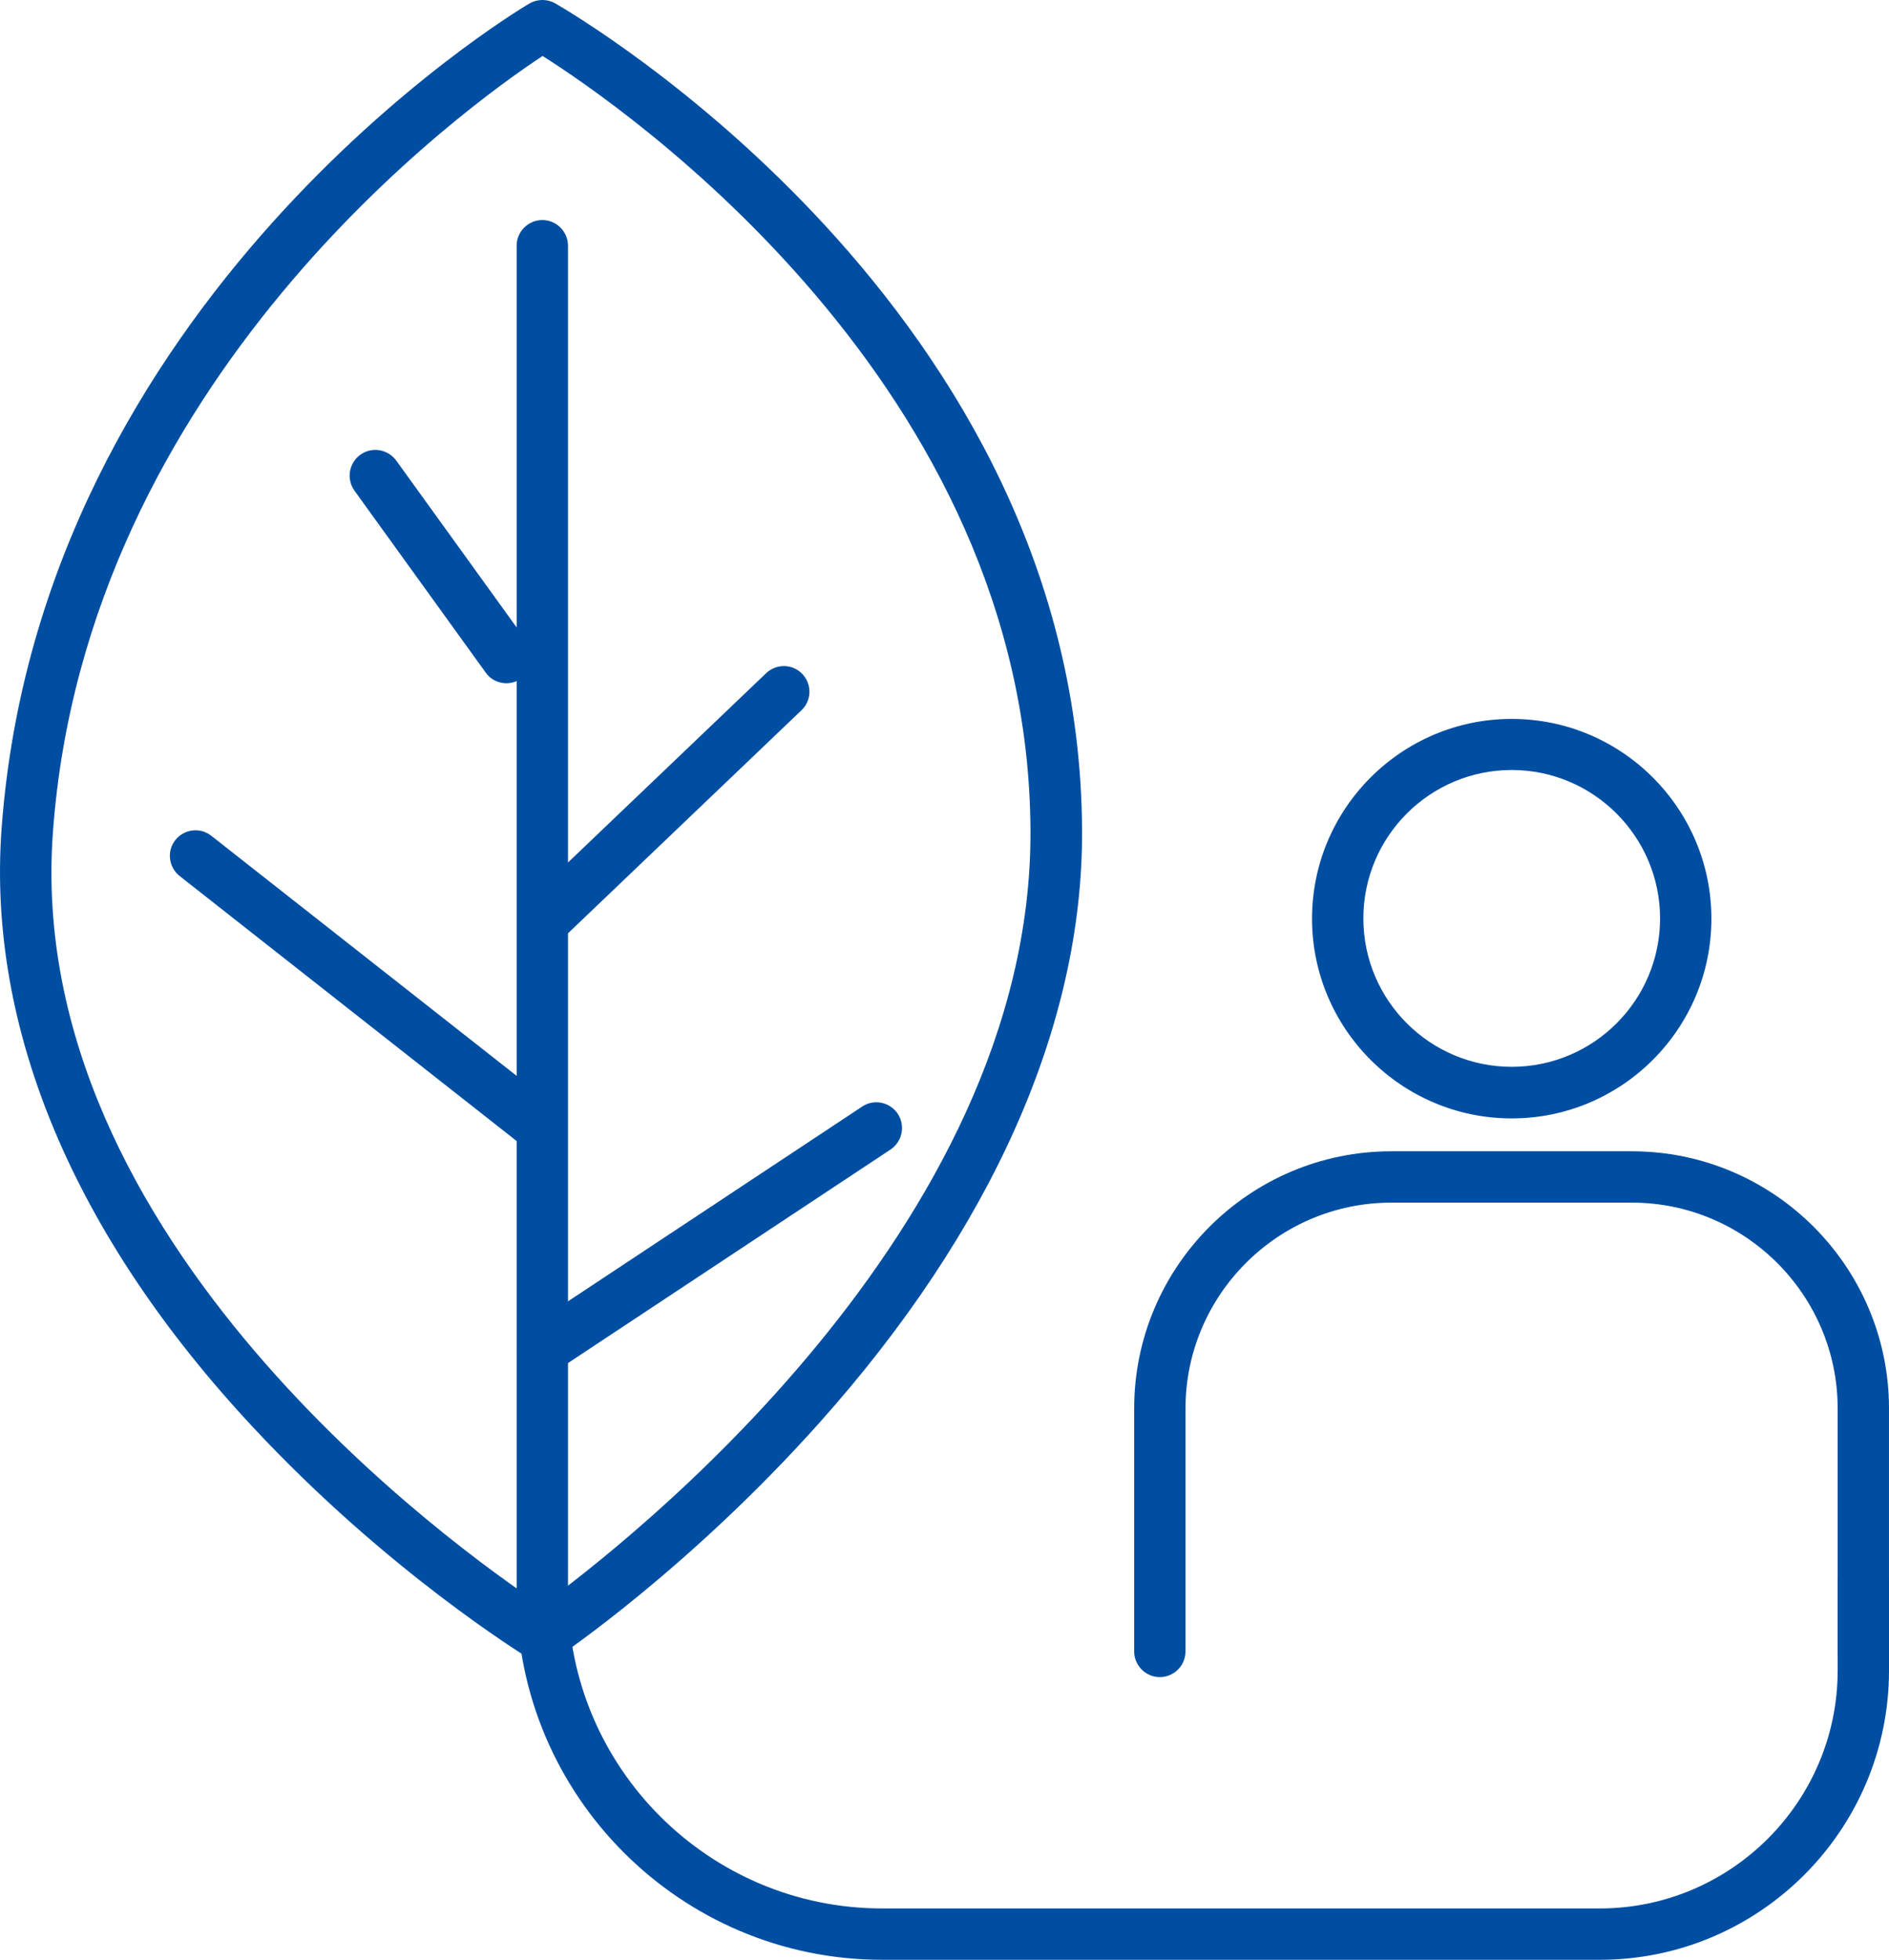
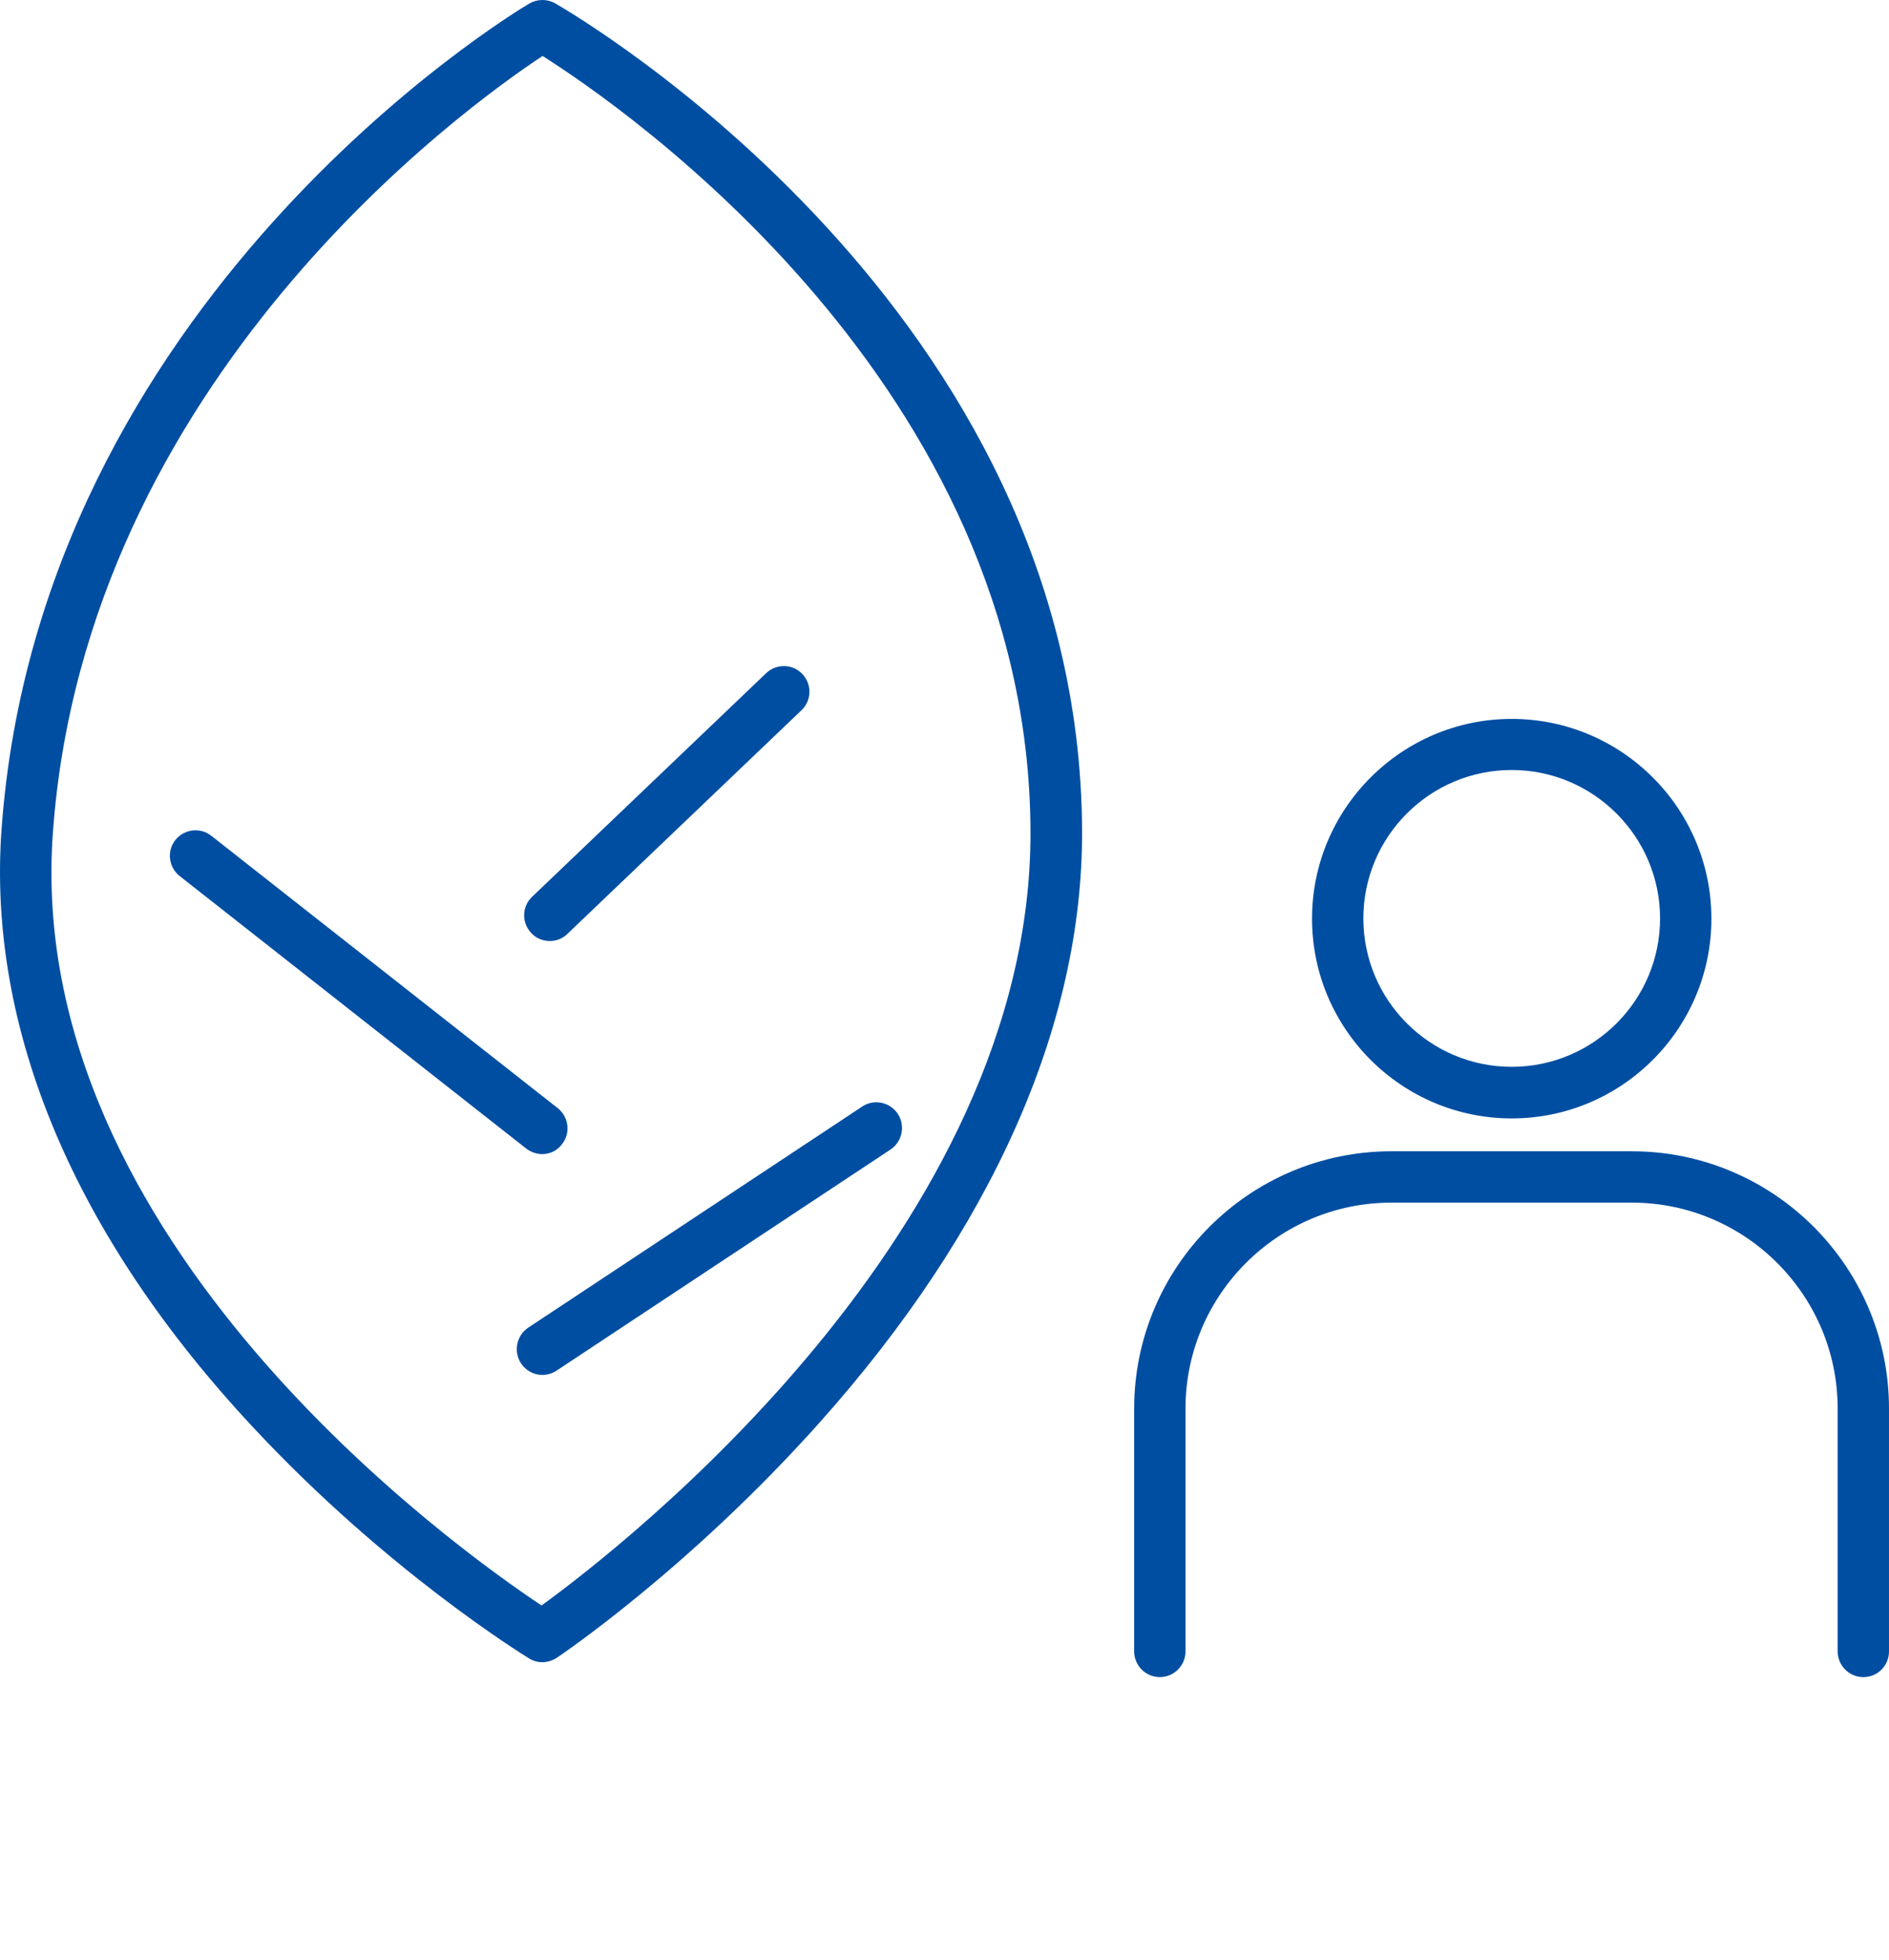
<svg xmlns="http://www.w3.org/2000/svg" version="1.1" id="レイヤー_1" x="0px" y="0px" viewBox="0 0 73.6 76.33" style="enable-background:new 0 0 73.6 76.33;" xml:space="preserve">
  <style type="text/css">
	.st0{fill:#004ea2;}
</style>
  <g>
    <g>
      <g>
        <path class="st0" d="M58.9,43.56c-4.29,0-7.78-3.49-7.78-7.78c0-4.29,3.49-7.78,7.78-7.78s7.78,3.49,7.78,7.78     C66.68,40.07,63.19,43.56,58.9,43.56z M58.9,29.99c-3.19,0-5.78,2.59-5.78,5.78c0,3.19,2.59,5.78,5.78,5.78s5.78-2.59,5.78-5.78     C64.68,32.59,62.09,29.99,58.9,29.99z" />
      </g>
      <g>
        <path class="st0" d="M72.6,65.32c-0.55,0-1-0.45-1-1v-9.46c0-4.42-3.6-8.02-8.02-8.02h-9.37c-4.42,0-8.02,3.6-8.02,8.02v9.46     c0,0.55-0.45,1-1,1s-1-0.45-1-1v-9.46c0-5.52,4.49-10.02,10.02-10.02h9.37c5.52,0,10.02,4.49,10.02,10.02v9.46     C73.6,64.88,73.15,65.32,72.6,65.32z" />
      </g>
    </g>
    <g id="XMLID_00000149351468509909691130000008121451173203356078_">
      <path class="st0" d="M21.13,64.74c-0.18,0-0.36-0.05-0.52-0.15c-0.22-0.14-5.53-3.4-10.74-8.99C2.89,48.13-0.5,40.07,0.06,32.3    C1.55,11.72,19.84,0.6,20.62,0.14c0.31-0.18,0.69-0.19,1.01-0.01c0.83,0.48,20.45,11.93,20.53,32.23l0,0    c0.03,7.56-3.51,15.53-10.24,23.06c-5.04,5.64-10.02,9.01-10.23,9.15C21.52,64.68,21.32,64.74,21.13,64.74z M21.14,2.18    C18.2,4.12,3.33,14.77,2.06,32.44C0.91,48.31,17.82,60.35,21.1,62.53c3.14-2.28,19.11-14.65,19.05-30.16l0,0    C40.09,15,24.21,4.12,21.14,2.18z" />
    </g>
    <g id="XMLID_00000113349944883850241080000011664587523170086288_">
-       <path class="st0" d="M62.33,76.33H34.37c-7.85,0-14.24-6.39-14.24-14.24V9.57c0-0.55,0.45-1,1-1s1,0.45,1,1v52.52    c0,6.75,5.49,12.24,12.24,12.24h27.96c5.11,0,9.27-4.16,9.27-9.27v-3.45c0-0.55,0.45-1,1-1s1,0.45,1,1v3.45    C73.6,71.28,68.54,76.33,62.33,76.33z" />
-     </g>
+       </g>
    <g>
-       <path class="st0" d="M19.73,26.61c-0.31,0-0.62-0.14-0.81-0.42l-5.11-7.08c-0.32-0.45-0.22-1.07,0.23-1.4    c0.45-0.32,1.07-0.22,1.4,0.23l5.11,7.08c0.32,0.45,0.22,1.07-0.23,1.4C20.14,26.55,19.93,26.61,19.73,26.61z" />
-     </g>
+       </g>
    <g>
      <path class="st0" d="M21.42,36.65c-0.26,0-0.53-0.1-0.72-0.31c-0.38-0.4-0.37-1.03,0.03-1.41l9.12-8.71    c0.4-0.38,1.03-0.37,1.41,0.03c0.38,0.4,0.37,1.03-0.03,1.41l-9.12,8.71C21.92,36.56,21.67,36.65,21.42,36.65z" />
    </g>
    <g id="XMLID_00000083051188842561735840000006486395792867137952_">
      <path class="st0" d="M21.13,44.95c-0.22,0-0.43-0.07-0.62-0.21L7,34.12c-0.43-0.34-0.51-0.97-0.17-1.4s0.97-0.51,1.4-0.17    l13.5,10.61c0.43,0.34,0.51,0.97,0.17,1.4C21.71,44.82,21.42,44.95,21.13,44.95z" />
    </g>
    <g id="XMLID_00000011029575911089297480000007419140017059336065_">
      <path class="st0" d="M21.13,53.55c-0.32,0-0.64-0.16-0.83-0.45c-0.3-0.46-0.18-1.08,0.28-1.39l13.01-8.61    c0.46-0.31,1.08-0.18,1.39,0.28c0.3,0.46,0.18,1.08-0.28,1.39l-13.01,8.61C21.51,53.5,21.32,53.55,21.13,53.55z" />
    </g>
  </g>
</svg>